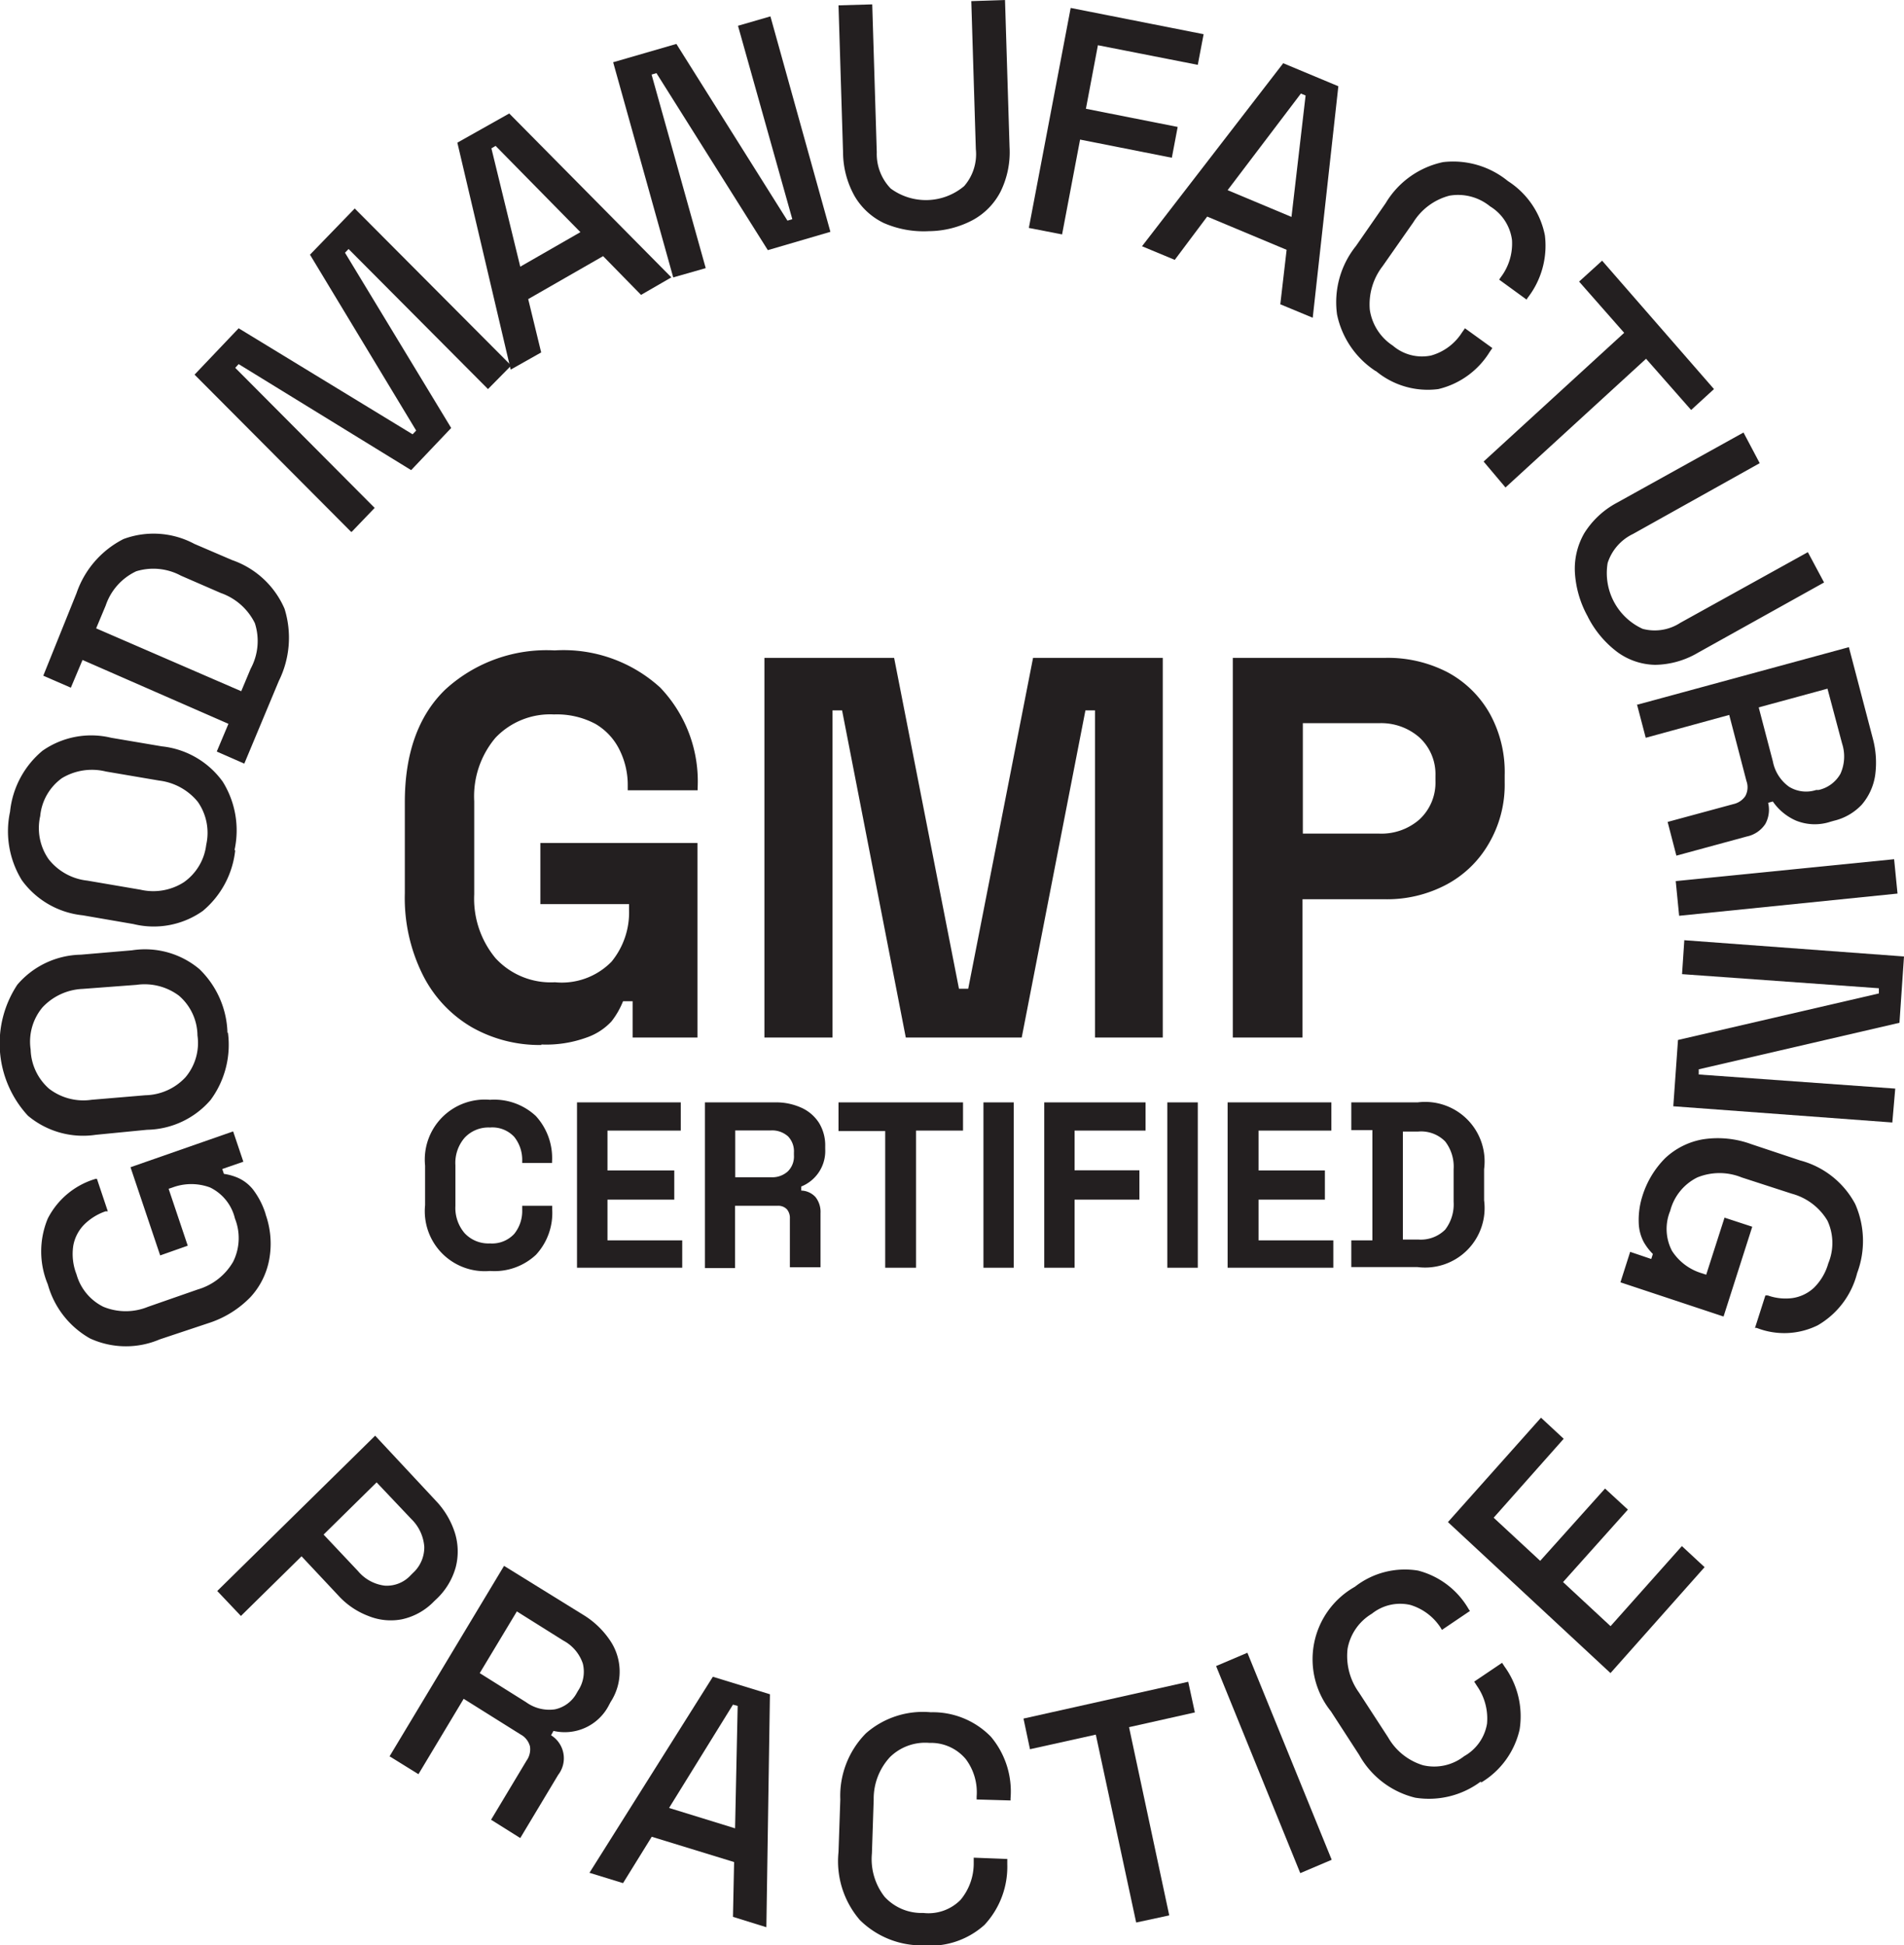
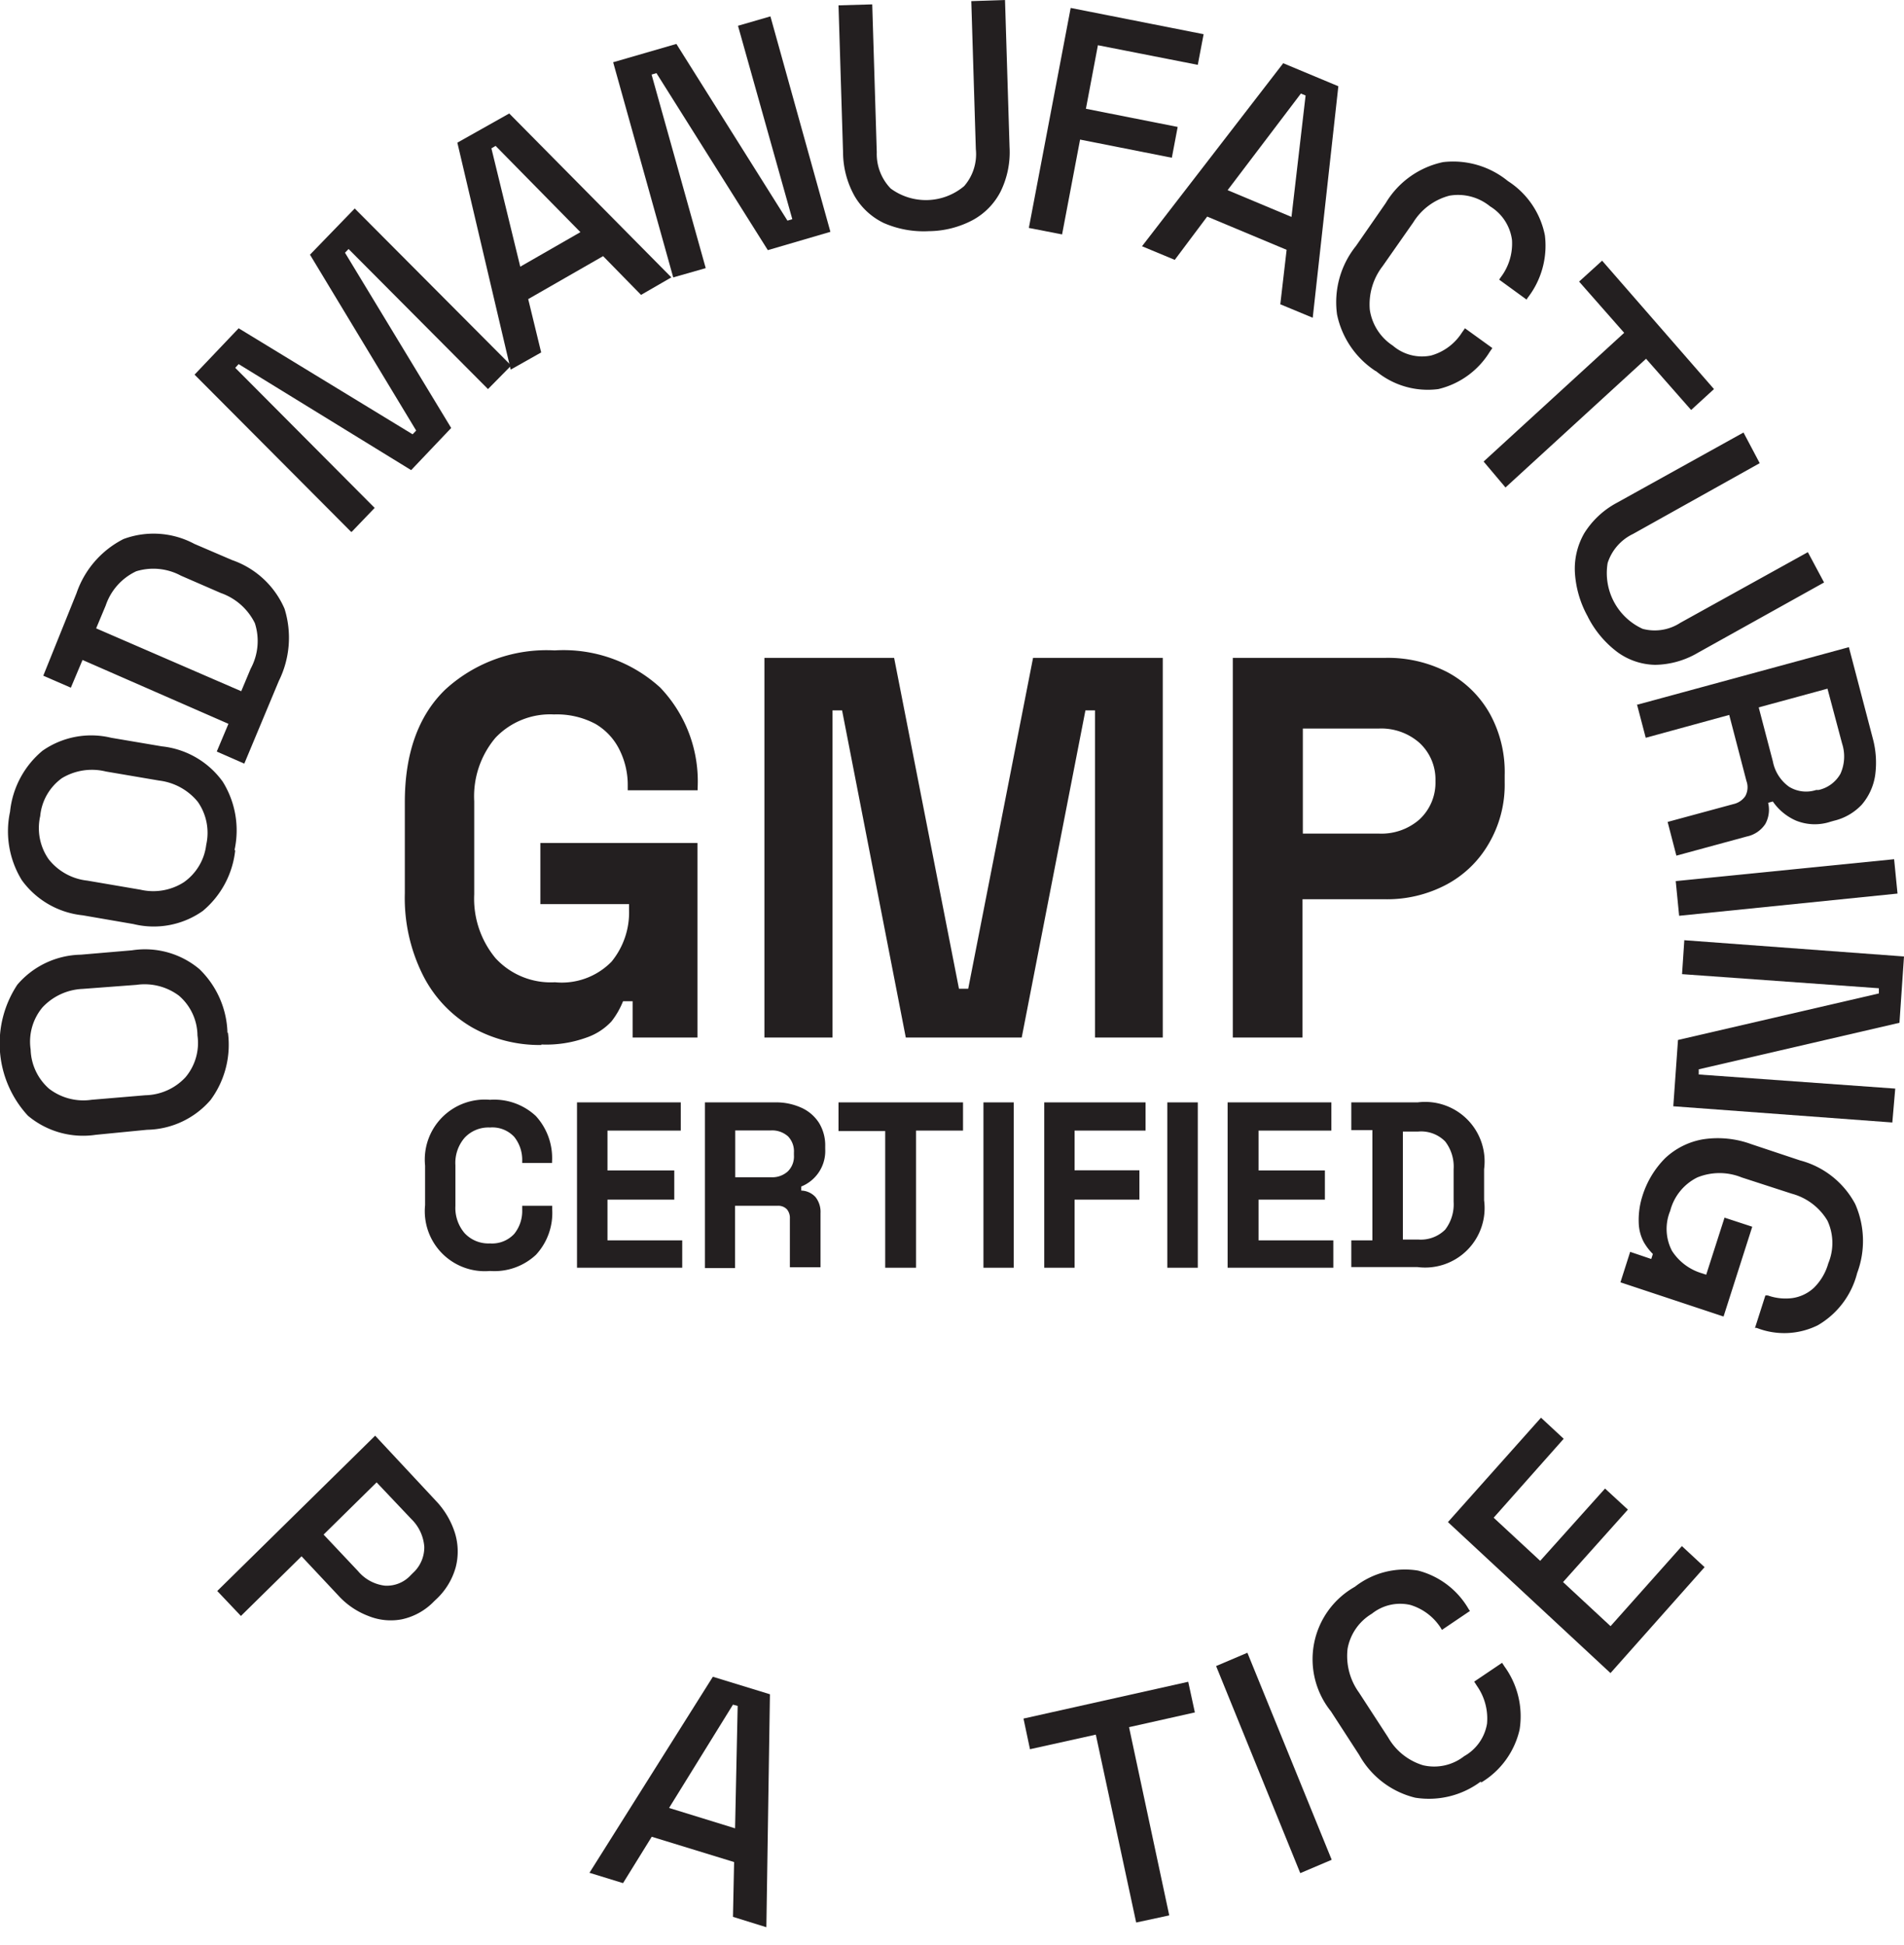
<svg xmlns="http://www.w3.org/2000/svg" viewBox="0 0 117.44 120" data-sanitized-data-name="Layer 1" data-name="Layer 1" id="Layer_1">
  <defs>
    <style>.cls-1{fill:#231f20;}</style>
  </defs>
-   <path transform="translate(-1.28)" d="M17.66,74.9a5.41,5.41,0,0,1,.24,2.71A4.66,4.66,0,0,1,16.74,80a6.26,6.26,0,0,1-2.61,1.62l-3,1a5.3,5.3,0,0,1-4.3-.06,5.51,5.51,0,0,1-2.6-3.33,5.27,5.27,0,0,1,0-4.07,4.85,4.85,0,0,1,2.94-2.44l.09,0,.67,2-.14,0a3.47,3.47,0,0,0-1.31.81,2.48,2.48,0,0,0-.68,1.31A3.44,3.44,0,0,0,6,78.61a3.18,3.18,0,0,0,1.66,2,3.62,3.62,0,0,0,2.75,0l3.07-1.07a3.72,3.72,0,0,0,2.18-1.71,3.27,3.27,0,0,0,.11-2.67,2.86,2.86,0,0,0-1.53-1.91,3.32,3.32,0,0,0-2.32,0l-.24.08,1.18,3.51-1.7.6L9.33,72l6.33-2.21.63,1.87-1.3.45.1.3a3.38,3.38,0,0,1,.88.25,2.47,2.47,0,0,1,.92.72,4.92,4.92,0,0,1,.78,1.53Z" class="cls-1" />
  <path transform="translate(-1.28)" d="M15.34,63.7a5.73,5.73,0,0,1-1.07,4.15,5.29,5.29,0,0,1-3.92,1.84L7.19,70A5.29,5.29,0,0,1,3,68.82a6.57,6.57,0,0,1-.65-8.08,5.28,5.28,0,0,1,3.91-1.85l3.16-.27a5.21,5.21,0,0,1,4.16,1.16,5.68,5.68,0,0,1,1.73,3.93Zm-1.88.16a3.28,3.28,0,0,0-1.14-2.44,3.54,3.54,0,0,0-2.62-.67L6.38,61A3.6,3.6,0,0,0,3.9,62.14a3.3,3.3,0,0,0-.73,2.6,3.34,3.34,0,0,0,1.14,2.42,3.47,3.47,0,0,0,2.62.68l3.32-.28a3.47,3.47,0,0,0,2.48-1.12,3.28,3.28,0,0,0,.73-2.57Z" class="cls-1" />
  <path transform="translate(-1.28)" d="M15.79,52.43a5.65,5.65,0,0,1-2,3.76A5.24,5.24,0,0,1,9.51,57l-3.13-.54a5.31,5.31,0,0,1-3.75-2.16,5.75,5.75,0,0,1-.73-4.23,5.63,5.63,0,0,1,2-3.76,5.24,5.24,0,0,1,4.24-.8l3.13.53a5.31,5.31,0,0,1,3.75,2.18,5.68,5.68,0,0,1,.72,4.24ZM14,52.11a3.34,3.34,0,0,0-.52-2.65,3.64,3.64,0,0,0-2.38-1.31l-3.29-.56A3.58,3.58,0,0,0,5.1,48a3.26,3.26,0,0,0-1.34,2.34A3.35,3.35,0,0,0,4.28,53a3.51,3.51,0,0,0,2.38,1.32l3.28.56a3.5,3.5,0,0,0,2.68-.46A3.3,3.3,0,0,0,14,52.11Z" class="cls-1" />
  <path transform="translate(-1.28)" d="M16.36,47.11l-1.71-.75.72-1.71-9-3.94-.72,1.71-1.7-.74L6,36.59a5.86,5.86,0,0,1,2.9-3.34,5.33,5.33,0,0,1,4.37.3l2.33,1a5.47,5.47,0,0,1,3.23,3A6,6,0,0,1,18.48,42L16.35,47.1Zm-.21-4.45.59-1.41A3.58,3.58,0,0,0,17,38.44a3.7,3.7,0,0,0-2.1-1.86l-2.46-1.07a3.59,3.59,0,0,0-2.76-.27A3.6,3.6,0,0,0,7.8,37.35l-.59,1.41,9,3.9Z" class="cls-1" />
  <path transform="translate(-1.28)" d="M22.93,32.8l-9.65-9.69L16,20.25l10.73,6.54.22-.23L20.4,15.71l2.76-2.85,9.65,9.69L31.38,24l-8.6-8.64-.22.23L29.11,26.4,26.64,29,16,22.46l-.21.23,8.6,8.64-1.42,1.48Z" class="cls-1" />
  <path transform="translate(-1.28)" d="M32.78,22.8l-3.29-14L32.69,7l10,10.11-1.87,1.08-2.34-2.39-4.62,2.65.8,3.29Zm.59-6.35,3.71-2.13L31.85,9l-.26.15Z" class="cls-1" />
  <path transform="translate(-1.28)" d="M42.81,17.13,39.1,3.84,43,2.71l6.85,10.9.3-.09L46.8,1.59l2-.58L52.5,14.3l-3.86,1.13L41.77,4.51l-.3.09,3.34,11.94-2,.57Z" class="cls-1" />
  <path transform="translate(-1.28)" d="M58.57,14.26a6.13,6.13,0,0,1-2.77-.5A4.18,4.18,0,0,1,54,12.11a5.56,5.56,0,0,1-.72-2.7L53,.33,55.08.27l.28,9.13a3.06,3.06,0,0,0,.86,2.23,3.66,3.66,0,0,0,4.53-.15,3,3,0,0,0,.72-2.28L61.19.07,63.27,0l.28,9.08A5.51,5.51,0,0,1,63,11.81a4.16,4.16,0,0,1-1.73,1.77A5.88,5.88,0,0,1,58.57,14.26Z" class="cls-1" />
  <path transform="translate(-1.28)" d="M64.74,14.06,67.32.49l8.2,1.62L75.16,4,69,2.79l-.74,3.92,5.66,1.12-.36,1.9L67.9,8.61l-1.11,5.85Z" class="cls-1" />
  <path transform="translate(-1.28)" d="M71.72,15.19,80.43,3.9l3.4,1.42L82.25,19.6l-2-.83.39-3.36-4.9-2.05-2,2.67ZM77,11.73l3.94,1.65.87-7.49-.29-.12Z" class="cls-1" />
  <path transform="translate(-1.28)" d="M86.13,22.89a5.5,5.5,0,0,1-2.38-3.49,5.54,5.54,0,0,1,1.17-4.23l1.83-2.64A5.43,5.43,0,0,1,90.29,10a5.34,5.34,0,0,1,4,1.17,5.16,5.16,0,0,1,2.28,3.35,5.24,5.24,0,0,1-1.07,3.86l-.06.1-1.69-1.23.1-.15a3.43,3.43,0,0,0,.69-2.3,2.86,2.86,0,0,0-1.35-2.07,3.12,3.12,0,0,0-2.51-.66,3.74,3.74,0,0,0-2.23,1.65l-1.89,2.7a3.85,3.85,0,0,0-.79,2.68,3.2,3.2,0,0,0,1.42,2.22,2.76,2.76,0,0,0,2.36.61,3.31,3.31,0,0,0,1.9-1.41l.19-.27,1.69,1.22-.16.23A5.11,5.11,0,0,1,90,24a5,5,0,0,1-3.85-1.11Z" class="cls-1" />
  <path transform="translate(-1.28)" d="M92.79,28.47l8.67-7.94-2.78-3.16,1.42-1.29L107,24l-1.41,1.29-2.78-3.16-8.67,7.94Z" class="cls-1" />
  <path transform="translate(-1.28)" d="M99.23,38.06a6.36,6.36,0,0,1-.81-2.76A4.39,4.39,0,0,1,99,32.89a5.32,5.32,0,0,1,2-1.87l7.82-4.34,1,1.89L102,32.94a3,3,0,0,0-1.56,1.79,3.78,3.78,0,0,0,2.16,4.06,2.89,2.89,0,0,0,2.32-.37l7.87-4.36,1,1.87L106,40.27a5.34,5.34,0,0,1-2.63.74,4.07,4.07,0,0,1-2.32-.78,6.26,6.26,0,0,1-1.83-2.18Z" class="cls-1" />
  <path transform="translate(-1.28)" d="M102.23,43.48l13.09-3.56,1.47,5.61a5.73,5.73,0,0,1,.15,2.3,3.6,3.6,0,0,1-.82,1.8,3.44,3.44,0,0,1-1.73,1l-.21.06a3.09,3.09,0,0,1-2.12-.07,3.38,3.38,0,0,1-1.43-1.18l-.29.08a1.83,1.83,0,0,1-.17,1.3,1.81,1.81,0,0,1-1.15.78l-4.34,1.18-.54-2.08,4.06-1.1a1.2,1.2,0,0,0,.73-.49,1.14,1.14,0,0,0,.07-.94l-1.06-4.07-5.15,1.41-.54-2.06Zm7.53.16.87,3.32a2.5,2.5,0,0,0,1,1.57,2,2,0,0,0,1.67.2l.15,0a2.06,2.06,0,0,0,1.35-1,2.59,2.59,0,0,0,.1-1.87L114,42.48l-4.26,1.16Z" class="cls-1" />
  <path transform="translate(-1.28)" d="M104.64,54.35,118.11,53l.21,2.12-13.47,1.37Z" class="cls-1" />
  <path transform="translate(-1.28)" d="M105.21,58l13.51,1-.28,4.09-12.38,2.87,0,.32,12.12.87L118,69.24l-13.51-1,.29-4.09,12.39-2.87,0-.32-12.14-.87.14-2.1Z" class="cls-1" />
  <path transform="translate(-1.28)" d="M102.59,73.76a5.71,5.71,0,0,1,1.4-2.32,4.53,4.53,0,0,1,2.32-1.16,6,6,0,0,1,3,.3l3,1a5.41,5.41,0,0,1,3.4,2.69,5.64,5.64,0,0,1,.12,4.26,5.19,5.19,0,0,1-2.43,3.22,4.66,4.66,0,0,1-3.77.16l-.1,0,.64-2,.15,0a3.27,3.27,0,0,0,1.53.16,2.47,2.47,0,0,0,1.31-.63,3.41,3.41,0,0,0,.89-1.51A3.27,3.27,0,0,0,114,75.3a3.67,3.67,0,0,0-2.21-1.67l-3.08-1a3.63,3.63,0,0,0-2.74,0,3.19,3.19,0,0,0-1.67,2.06,2.92,2.92,0,0,0,.11,2.47,3.31,3.31,0,0,0,1.87,1.39l.24.08,1.13-3.52,1.71.56-1.77,5.54-6.36-2.11.6-1.88,1.3.44.1-.31a3.41,3.41,0,0,1-.56-.73,2.69,2.69,0,0,1-.31-1.14A4.88,4.88,0,0,1,102.59,73.76Z" class="cls-1" />
  <path transform="translate(-1.28)" d="M14.67,98.15l9.75-9.59,3.73,4a5.12,5.12,0,0,1,1.19,2,3.88,3.88,0,0,1,.05,2.11,4.26,4.26,0,0,1-1.16,1.94l-.18.17a3.88,3.88,0,0,1-2,1.11A3.66,3.66,0,0,1,24,99.68a4.8,4.8,0,0,1-1.86-1.27L19.88,96l-3.74,3.68-1.45-1.53Zm6.57-3.49,2.13,2.26a2.55,2.55,0,0,0,1.64.89,2,2,0,0,0,1.6-.64l.14-.14a2.14,2.14,0,0,0,.7-1.62,2.66,2.66,0,0,0-.8-1.71l-2.14-2.26-3.27,3.22Z" class="cls-1" />
-   <path transform="translate(-1.28)" d="M25.29,108.37l7.08-11.78,4.85,3a5.32,5.32,0,0,1,1.66,1.56,3.42,3.42,0,0,1,.06,3.84l-.1.19a3.06,3.06,0,0,1-3.42,1.59l-.15.27a1.67,1.67,0,0,1,.44,2.44l-2.34,3.9-1.8-1.13,2.19-3.65a1.21,1.21,0,0,0,.21-.87,1.17,1.17,0,0,0-.58-.74l-3.51-2.2-2.79,4.65-1.79-1.11Zm5.57-5.17L33.73,105a2.43,2.43,0,0,0,1.78.44,2,2,0,0,0,1.34-1l.08-.14a2.11,2.11,0,0,0,.3-1.68,2.51,2.51,0,0,0-1.2-1.42l-2.87-1.8-2.31,3.84Z" class="cls-1" />
  <path transform="translate(-1.28)" d="M37.64,115.52l7.61-12.09,3.52,1.08-.22,14.37-2.06-.64.07-3.38-5.08-1.56-1.77,2.86-2.08-.64Zm4.9-4,4.08,1.26.16-7.55-.29-.08-3.94,6.37Z" class="cls-1" />
-   <path transform="translate(-1.28)" d="M58.2,120a5.41,5.41,0,0,1-3.88-1.56A5.55,5.55,0,0,1,53,114.24l.11-3.24a5.49,5.49,0,0,1,1.58-4.08,5.33,5.33,0,0,1,4-1.3,5,5,0,0,1,3.71,1.51,5.24,5.24,0,0,1,1.21,3.81v.12L61.52,111v-.18a3.41,3.41,0,0,0-.67-2.31,2.8,2.8,0,0,0-2.24-1,3.1,3.1,0,0,0-2.44.88,3.78,3.78,0,0,0-1,2.62l-.11,3.32a3.77,3.77,0,0,0,.78,2.67,3.09,3.09,0,0,0,2.39,1,2.78,2.78,0,0,0,2.3-.81,3.51,3.51,0,0,0,.81-2.26l0-.34,2.07.08V115A5.26,5.26,0,0,1,62,118.74,5,5,0,0,1,58.2,120Z" class="cls-1" />
  <path transform="translate(-1.28)" d="M71.36,118.59,68.87,107l-4.06.9-.4-1.89,10.16-2.27.41,1.89-4.06.91,2.48,11.61Z" class="cls-1" />
  <path transform="translate(-1.28)" d="M81.48,115.54l-5.19-12.77,1.93-.82,5.2,12.77-1.93.82Z" class="cls-1" />
  <path transform="translate(-1.28)" d="M92.62,109.89a5.34,5.34,0,0,1-4.05,1,5.42,5.42,0,0,1-3.45-2.63l-1.75-2.7a5.13,5.13,0,0,1,1.48-7.68,5,5,0,0,1,3.89-1,5.06,5.06,0,0,1,3.14,2.4l.07.09-1.73,1.17-.09-.15A3.39,3.39,0,0,0,88.27,99a2.79,2.79,0,0,0-2.37.54,3.17,3.17,0,0,0-1.5,2.16,3.85,3.85,0,0,0,.7,2.7l1.8,2.77a3.72,3.72,0,0,0,2.16,1.72,3,3,0,0,0,2.53-.56,2.83,2.83,0,0,0,1.41-2,3.5,3.5,0,0,0-.61-2.32l-.18-.28,1.72-1.16.15.23a5.23,5.23,0,0,1,.93,3.89,5.14,5.14,0,0,1-2.38,3.27Z" class="cls-1" />
  <path transform="translate(-1.28)" d="M100.59,103.18l-10-9.29,5.74-6.44,1.4,1.3-4.32,4.87,2.87,2.66,4-4.46,1.41,1.3-4,4.47,2.93,2.72,4.4-4.94,1.4,1.3-5.8,6.53Z" class="cls-1" />
  <path transform="translate(-1.28)" d="M34.67,64.46a8.46,8.46,0,0,1-4.28-1.09,7.75,7.75,0,0,1-3-3.17,10.62,10.62,0,0,1-1.14-5.1V49.48c0-3,.83-5.33,2.49-6.94a9.24,9.24,0,0,1,6.75-2.42A8.85,8.85,0,0,1,42,42.41a8.37,8.37,0,0,1,2.31,6.21v.13H40v-.27a4.85,4.85,0,0,0-.51-2.23A3.77,3.77,0,0,0,38,44.65a5.06,5.06,0,0,0-2.55-.58,4.65,4.65,0,0,0-3.61,1.44,5.6,5.6,0,0,0-1.31,3.91v5.75a5.74,5.74,0,0,0,1.31,3.93,4.62,4.62,0,0,0,3.67,1.49A4.29,4.29,0,0,0,39,59.32a4.79,4.79,0,0,0,1.08-3.21v-.34H34.61V52H44.3V64h-4V61.76h-.59A5,5,0,0,1,39,63,3.75,3.75,0,0,1,37.46,64a7.29,7.29,0,0,1-2.79.43Z" class="cls-1" />
  <path transform="translate(-1.28)" d="M48.43,64V40.58h8l4,20.41H61l4-20.41h8V64H68.82V43.82h-.59L64.3,64H57.15L53.22,43.82h-.59V64h-4.2Z" class="cls-1" />
-   <path transform="translate(-1.28)" d="M77.32,64V40.58h9.43a8,8,0,0,1,3.82.89A6.53,6.53,0,0,1,93.16,44a7.44,7.44,0,0,1,.93,3.81v.47a7.17,7.17,0,0,1-1,3.79,6.59,6.59,0,0,1-2.62,2.51,7.81,7.81,0,0,1-3.75.89h-5.1V64Zm4.32-12.58h4.69a3.56,3.56,0,0,0,2.49-.86,3.09,3.09,0,0,0,1-2.38v-.33a3.07,3.07,0,0,0-1-2.37,3.57,3.57,0,0,0-2.49-.87H81.64v6.81Z" class="cls-1" />
+   <path transform="translate(-1.28)" d="M77.32,64V40.58h9.43a8,8,0,0,1,3.82.89A6.53,6.53,0,0,1,93.16,44a7.44,7.44,0,0,1,.93,3.81v.47a7.17,7.17,0,0,1-1,3.79,6.59,6.59,0,0,1-2.62,2.51,7.81,7.81,0,0,1-3.75.89h-5.1V64Zm4.32-12.58h4.69a3.56,3.56,0,0,0,2.49-.86,3.09,3.09,0,0,0,1-2.38a3.07,3.07,0,0,0-1-2.37,3.57,3.57,0,0,0-2.49-.87H81.64v6.81Z" class="cls-1" />
  <path transform="translate(-1.28)" d="M31.5,78.4a3.7,3.7,0,0,1-4-4.06V71.9a3.7,3.7,0,0,1,4-4.06,3.76,3.76,0,0,1,2.83,1,3.84,3.84,0,0,1,1,2.81v.09H33.49v-.15A2.27,2.27,0,0,0,33,70.13a1.84,1.84,0,0,0-1.5-.58,2,2,0,0,0-1.56.63,2.37,2.37,0,0,0-.57,1.7v2.5a2.39,2.39,0,0,0,.57,1.69,2,2,0,0,0,1.56.63,1.86,1.86,0,0,0,1.5-.59,2.25,2.25,0,0,0,.49-1.47v-.26h1.85v.21a3.8,3.8,0,0,1-1,2.81,3.75,3.75,0,0,1-2.83,1Z" class="cls-1" />
  <path transform="translate(-1.28)" d="M36.87,78.2V68h6.4v1.74H38.75V72.2h4.12V74H38.75v2.51h4.61V78.2Z" class="cls-1" />
  <path transform="translate(-1.28)" d="M44.76,78.2V68h4.32a3.76,3.76,0,0,1,1.63.33,2.51,2.51,0,0,1,1.09.94,2.65,2.65,0,0,1,.38,1.43v.18a2.36,2.36,0,0,1-1.48,2.31v.25a1.24,1.24,0,0,1,.88.4,1.48,1.48,0,0,1,.31,1v3.33H50v-3a.83.83,0,0,0-.18-.57.73.73,0,0,0-.59-.22H46.62v3.84H44.76Zm1.87-5.58h2.25a1.42,1.42,0,0,0,1-.37,1.29,1.29,0,0,0,.37-1v-.15a1.33,1.33,0,0,0-.36-1,1.47,1.47,0,0,0-1.06-.37H46.63Z" class="cls-1" />
  <path transform="translate(-1.28)" d="M55.88,78.2V69.77H53V68h7.68v1.74h-2.9V78.2H55.88Z" class="cls-1" />
  <path transform="translate(-1.28)" d="M61.94,78.2V68h1.87V78.2Z" class="cls-1" />
  <path transform="translate(-1.28)" d="M65.69,78.2V68h6.25v1.74H67.56v2.45h4V74h-4V78.2Z" class="cls-1" />
  <path transform="translate(-1.28)" d="M73.28,78.2V68h1.88V78.2Z" class="cls-1" />
  <path transform="translate(-1.28)" d="M77,78.2V68h6.4v1.74H78.91V72.2H83V74H78.91v2.51h4.61V78.2Z" class="cls-1" />
  <path transform="translate(-1.28)" d="M84.63,78.2V76.51h1.3v-6.8h-1.3V68h4.09a3.67,3.67,0,0,1,4.1,4.12v1.92a3.67,3.67,0,0,1-4.1,4.12H84.63Zm3.18-1.74h.94a2.13,2.13,0,0,0,1.67-.61,2.56,2.56,0,0,0,.52-1.72v-2a2.54,2.54,0,0,0-.52-1.72,2.08,2.08,0,0,0-1.67-.61h-.94v6.68Z" class="cls-1" />
</svg>